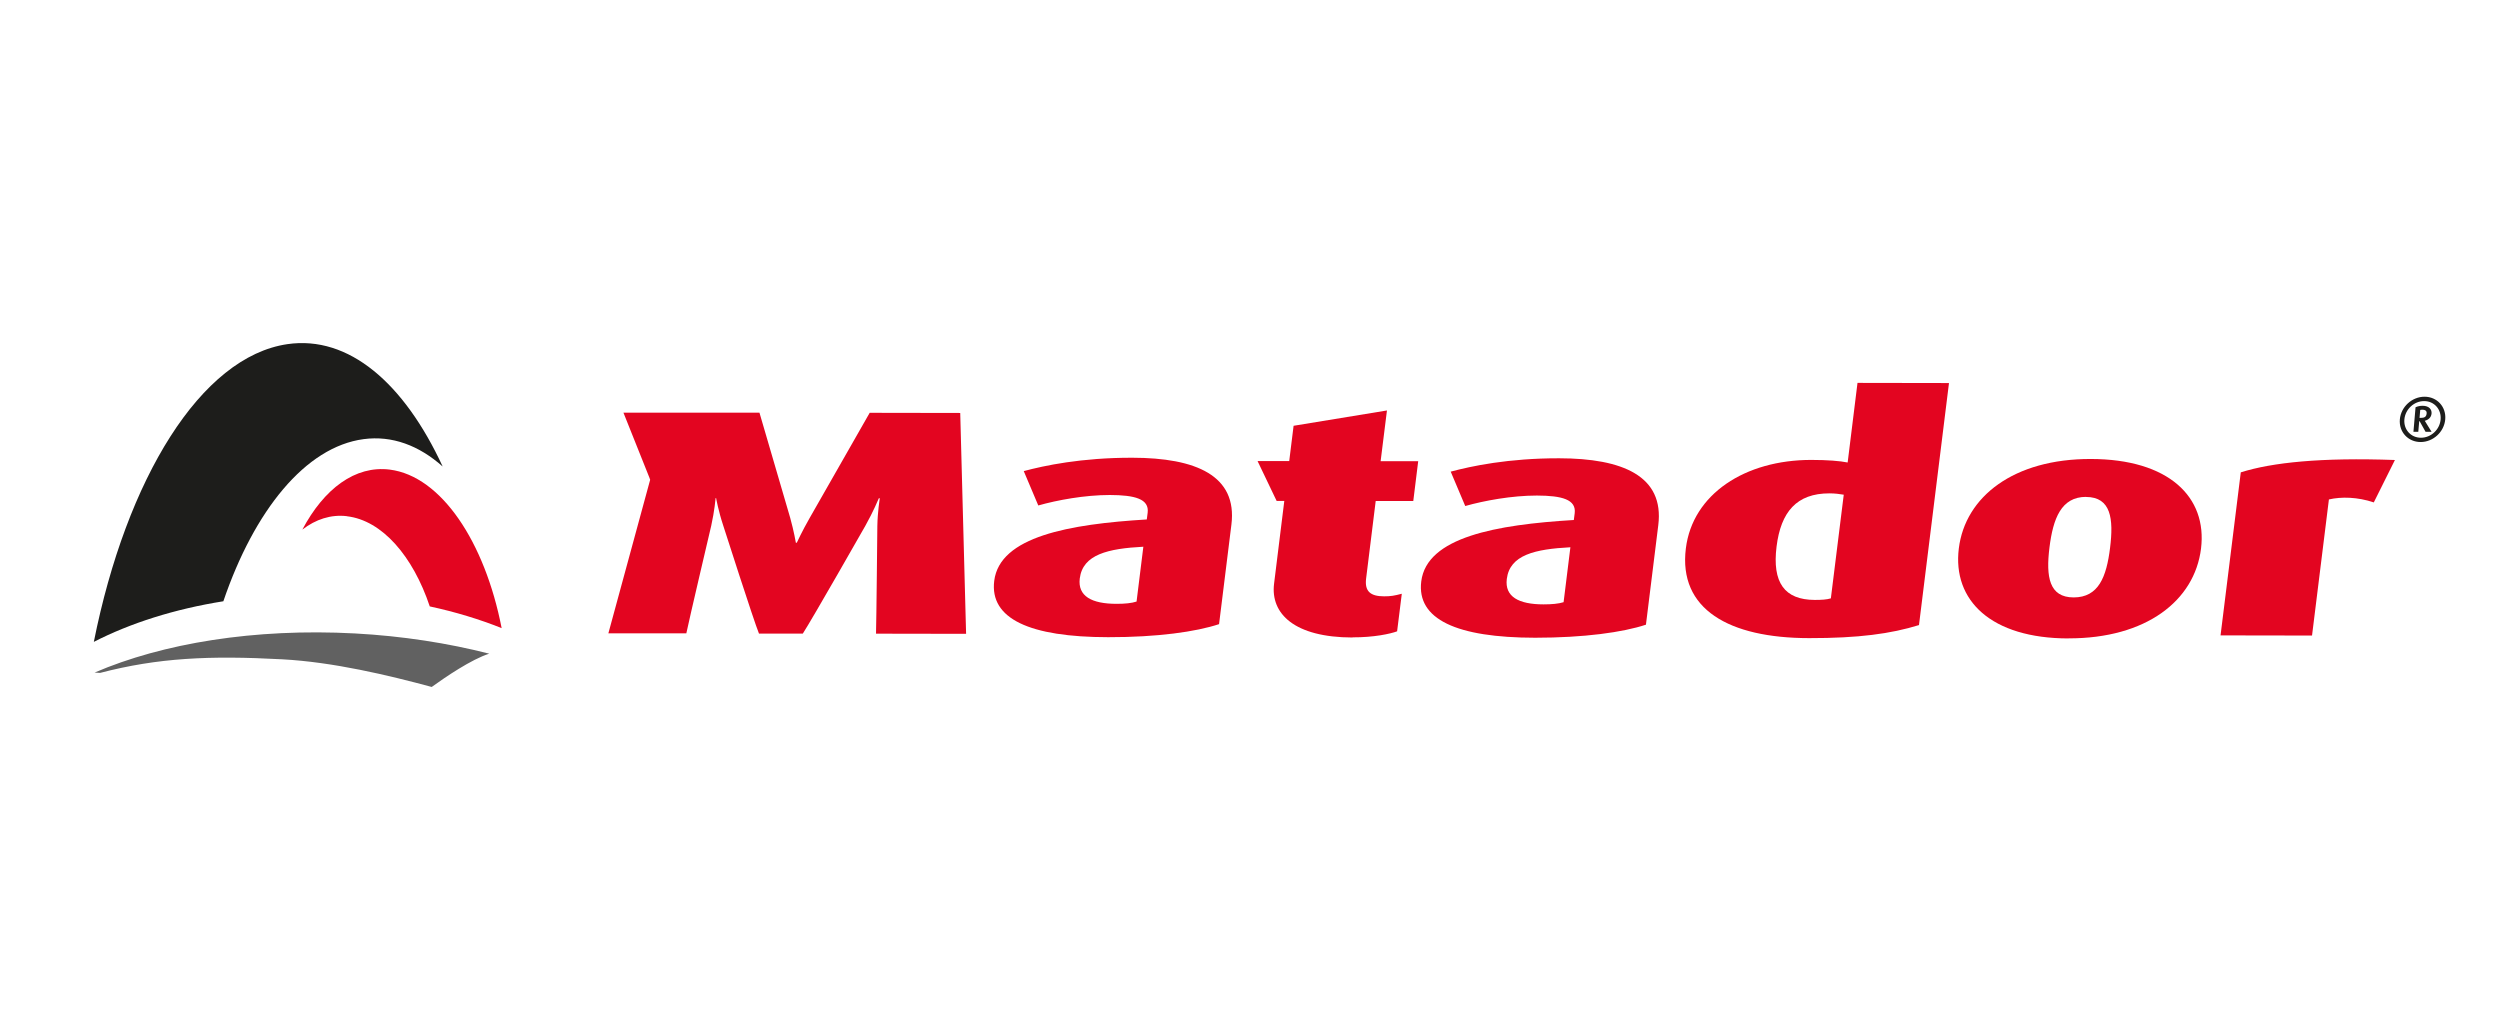
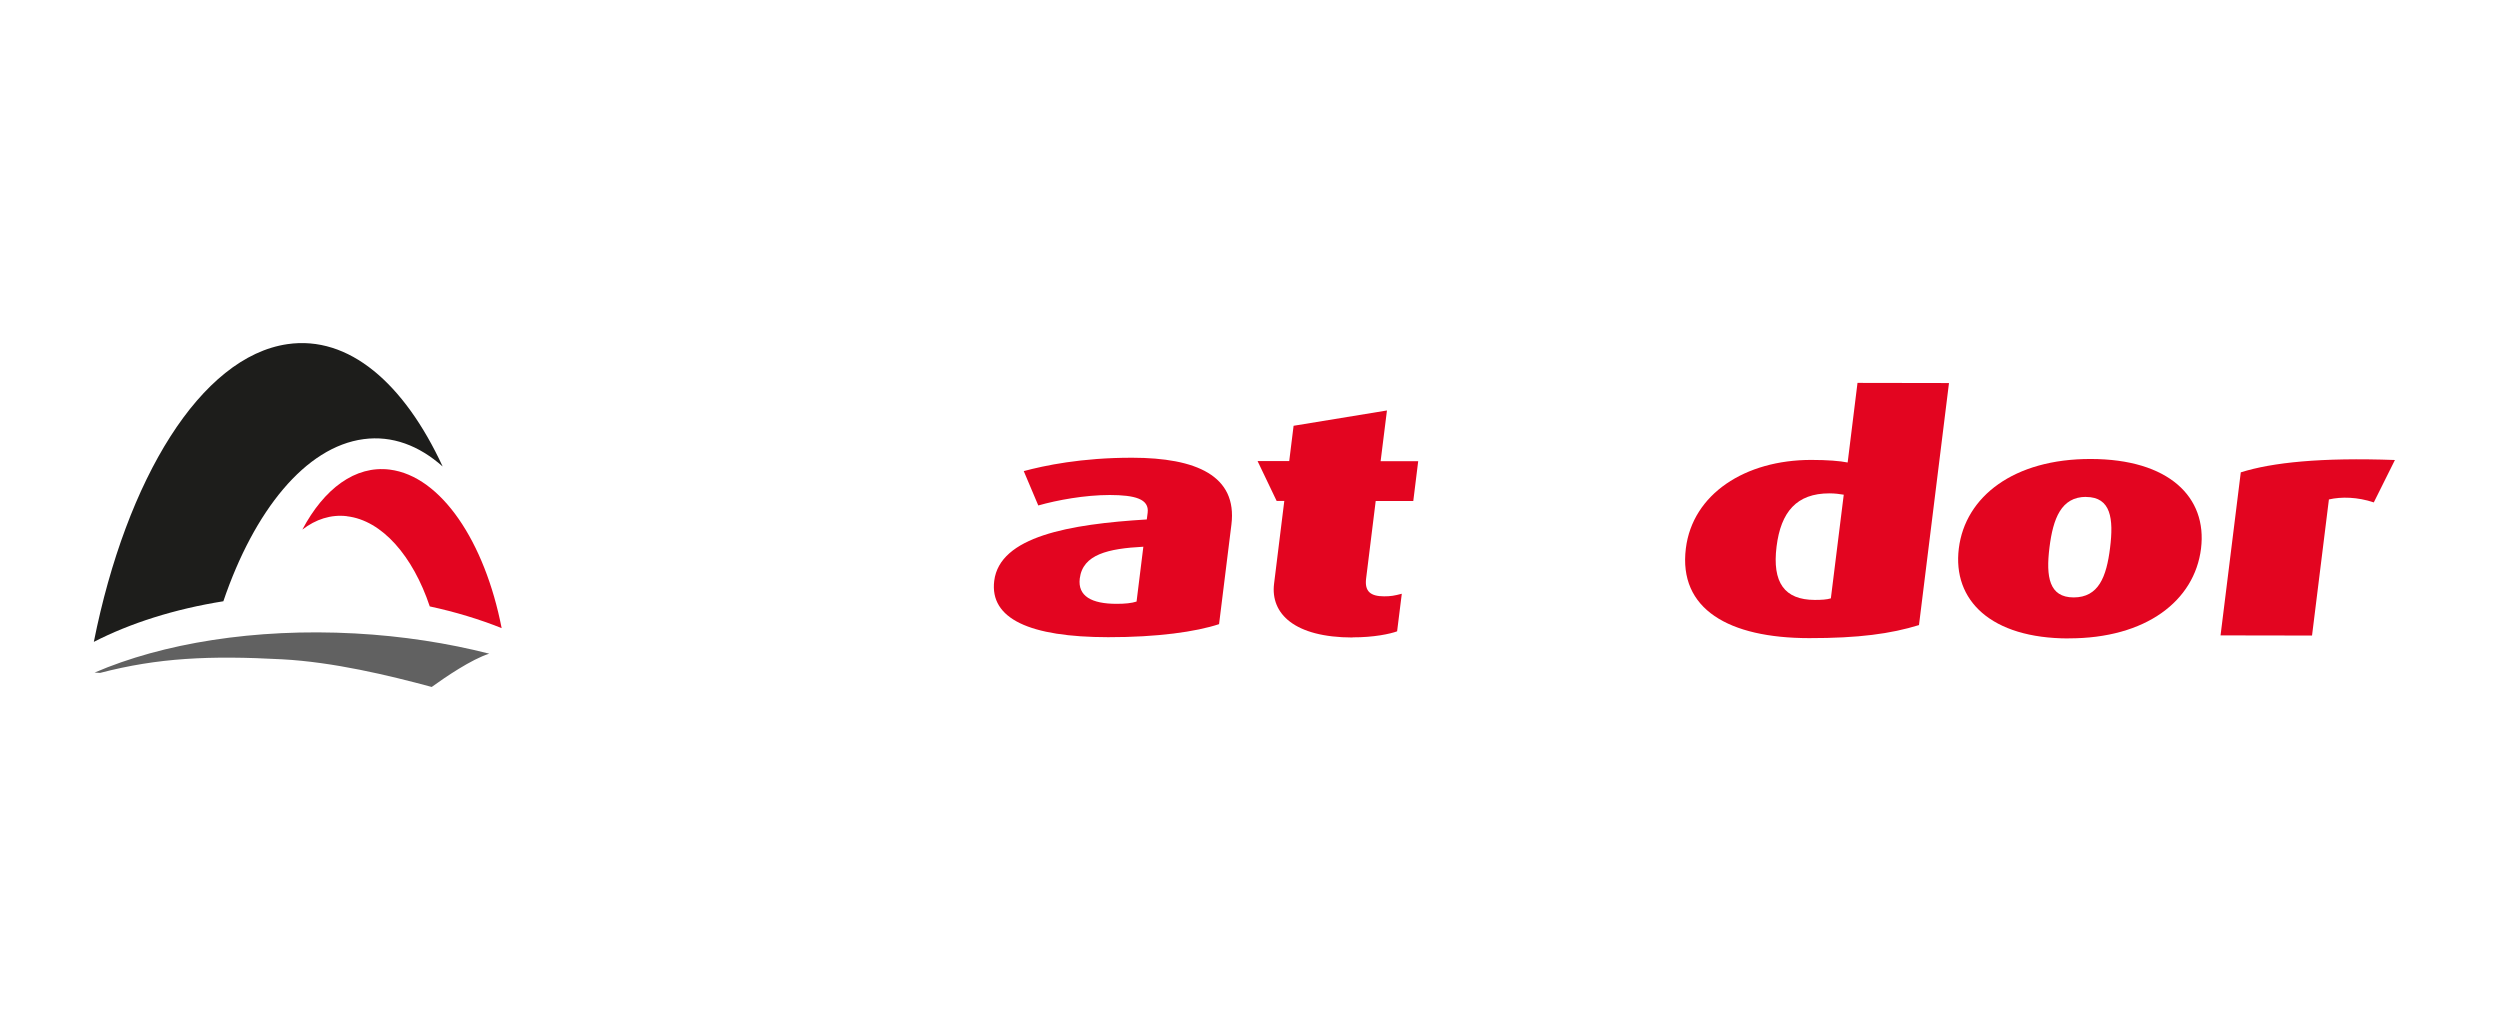
<svg xmlns="http://www.w3.org/2000/svg" id="katman_1" data-name="katman 1" viewBox="0 0 320 130">
  <defs>
    <style>
      .cls-1 {
        fill: #616161;
      }

      .cls-1, .cls-2, .cls-3 {
        stroke-width: 0px;
      }

      .cls-2 {
        fill: #e30520;
      }

      .cls-3 {
        fill: #1d1d1b;
      }
    </style>
  </defs>
  <g>
    <g>
-       <path class="cls-2" d="M112.14,81.11l11.52.02-.75-28.27-11.59-.02-7.71,13.51c-.94,1.64-1.62,3.12-1.62,3.12h-.12s-.25-1.48-.72-3.17l-3.94-13.48h-17.41s3.32,8.31,3.32,8.31c.04.09.07.19.1.28l-5.35,19.66h9.98c.33-1.63,3.19-13.79,3.19-13.79.42-1.89.56-3.53.56-3.53h.06s.29,1.64.92,3.54c0,0,3.91,12.21,4.57,13.81h5.61c1.22-1.88,8-13.79,8-13.79,1.02-1.81,1.73-3.53,1.73-3.53h.12s-.28,1.77-.31,3.53c0,0-.12,12.41-.17,13.81Z" />
      <path class="cls-2" d="M141.84,81.56c-10.04-.01-15.18-2.36-14.58-7.21.7-5.67,9.59-7.26,19.53-7.86l.11-.86c.22-1.77-1.63-2.26-4.84-2.27-3.2,0-6.74.65-9.16,1.34l-1.86-4.4c2.61-.7,7.36-1.72,13.9-1.71,8.13.01,13.46,2.28,12.68,8.56l-1.58,12.74c-2.96.98-7.91,1.68-14.2,1.67ZM146.36,69.98c-4.53.24-7.76.98-8.15,4.06-.28,2.26,1.51,3.25,4.71,3.25,1.05,0,1.92-.08,2.56-.29l.87-7.03Z" />
      <path class="cls-2" d="M173.14,81.6c-7.46-.01-10.53-3.05-10.06-6.88l1.31-10.6h-.98s-2.44-5.1-2.44-5.1h4.05s.56-4.52.56-4.52l11.95-1.96-.81,6.49h4.81s-.63,5.1-.63,5.1h-4.81s-1.23,9.94-1.23,9.94c-.2,1.64.58,2.26,2.31,2.26.86,0,1.3-.08,2.26-.33l-.6,4.81c-.9.33-2.99.78-5.7.77Z" />
-       <path class="cls-2" d="M196.5,81.63c-10.05-.01-15.18-2.36-14.58-7.21.7-5.67,9.59-7.26,19.53-7.86l.11-.86c.22-1.77-1.63-2.26-4.84-2.27-3.2,0-6.74.65-9.17,1.34l-1.86-4.4c2.61-.7,7.36-1.72,13.89-1.71,8.13.01,13.46,2.28,12.68,8.56l-1.58,12.74c-2.96.98-7.91,1.67-14.2,1.67ZM201.01,70.05c-4.53.24-7.76.97-8.14,4.06-.28,2.26,1.51,3.25,4.71,3.25,1.05,0,1.92-.08,2.56-.28l.87-7.03Z" />
      <path class="cls-2" d="M231.56,81.68c-10.29-.01-16.74-3.72-15.77-11.49.86-6.94,7.57-11.33,16.07-11.32,2.03,0,3.68.13,4.64.33l1.26-10.19,11.71.02-3.84,30.98c-3.59,1.11-7.73,1.68-14.07,1.67ZM235.99,63.32c-.48-.08-1.09-.17-1.83-.17-4.19,0-6.21,2.37-6.76,6.81-.57,4.6,1,6.82,4.89,6.83.86,0,1.54-.04,2.06-.2l1.65-13.27Z" />
      <path class="cls-2" d="M264.77,81.72c-9.92-.01-14.87-4.87-14.04-11.53.82-6.62,7.03-11.46,16.89-11.44,9.98.01,14.93,4.87,14.11,11.48-.83,6.66-7.03,11.5-16.96,11.48ZM267.02,63.6c-3.2,0-4.23,2.79-4.69,6.49-.46,3.74-.05,6.37,3.09,6.38,3.2,0,4.21-2.62,4.67-6.36.46-3.7.13-6.49-3.08-6.5Z" />
      <path class="cls-2" d="M303.85,64.31c-2.07-.7-4.16-.75-5.75-.38l-2.16,17.42-11.71-.02,2.59-20.87c4.04-1.27,10.28-1.92,19.73-1.58l-2.7,5.42Z" />
    </g>
    <g>
      <path class="cls-3" d="M28.59,76.96c3.95-11.61,10.51-19.76,17.95-20.75,3.65-.49,7.09.81,10.12,3.5-4.94-10.68-12.02-16.8-19.87-15.66-11.08,1.62-20.6,17.19-24.78,38.11,4.67-2.4,10.32-4.2,16.59-5.2Z" />
      <path class="cls-2" d="M44.4,66.08c4.52.52,8.47,5.13,10.61,11.54,3.29.71,6.38,1.65,9.2,2.78-2.15-11.05-7.74-19.45-14.31-20.29-4.43-.56-8.42,2.44-11.2,7.68,1.71-1.32,3.65-1.96,5.7-1.72Z" />
      <path class="cls-1" d="M62.62,83.67c-5.29-1.35-11.09-2.26-17.19-2.59-12.86-.69-24.65,1.27-33.32,5.01l.71.04c7.39-1.93,14-2.24,23.28-1.74,6.54.35,13.57,2.03,19.16,3.54,1.76-1.27,5.07-3.53,7.36-4.26Z" />
    </g>
  </g>
-   <path class="cls-3" d="M309.84,56.58c-1.6,0-2.8-1.29-2.66-2.9.14-1.61,1.56-2.9,3.16-2.9s2.79,1.29,2.65,2.9c-.14,1.62-1.56,2.9-3.15,2.9ZM310.29,51.34c-1.31,0-2.42,1.06-2.53,2.35-.11,1.28.82,2.34,2.12,2.34s2.41-1.05,2.52-2.34c.11-1.28-.81-2.35-2.11-2.35ZM310.47,55.27l-.76-1.36h-.05l-.12,1.36h-.62l.27-3.14c.26-.12.57-.19.9-.19.86,0,1.19.5,1.15.98-.04.51-.4.82-.87.94l.87,1.41h-.78ZM310.02,52.44c-.09,0-.17.02-.23.03l-.09,1.02h.16c.46,0,.71-.13.75-.57.04-.41-.3-.48-.59-.48Z" />
</svg>